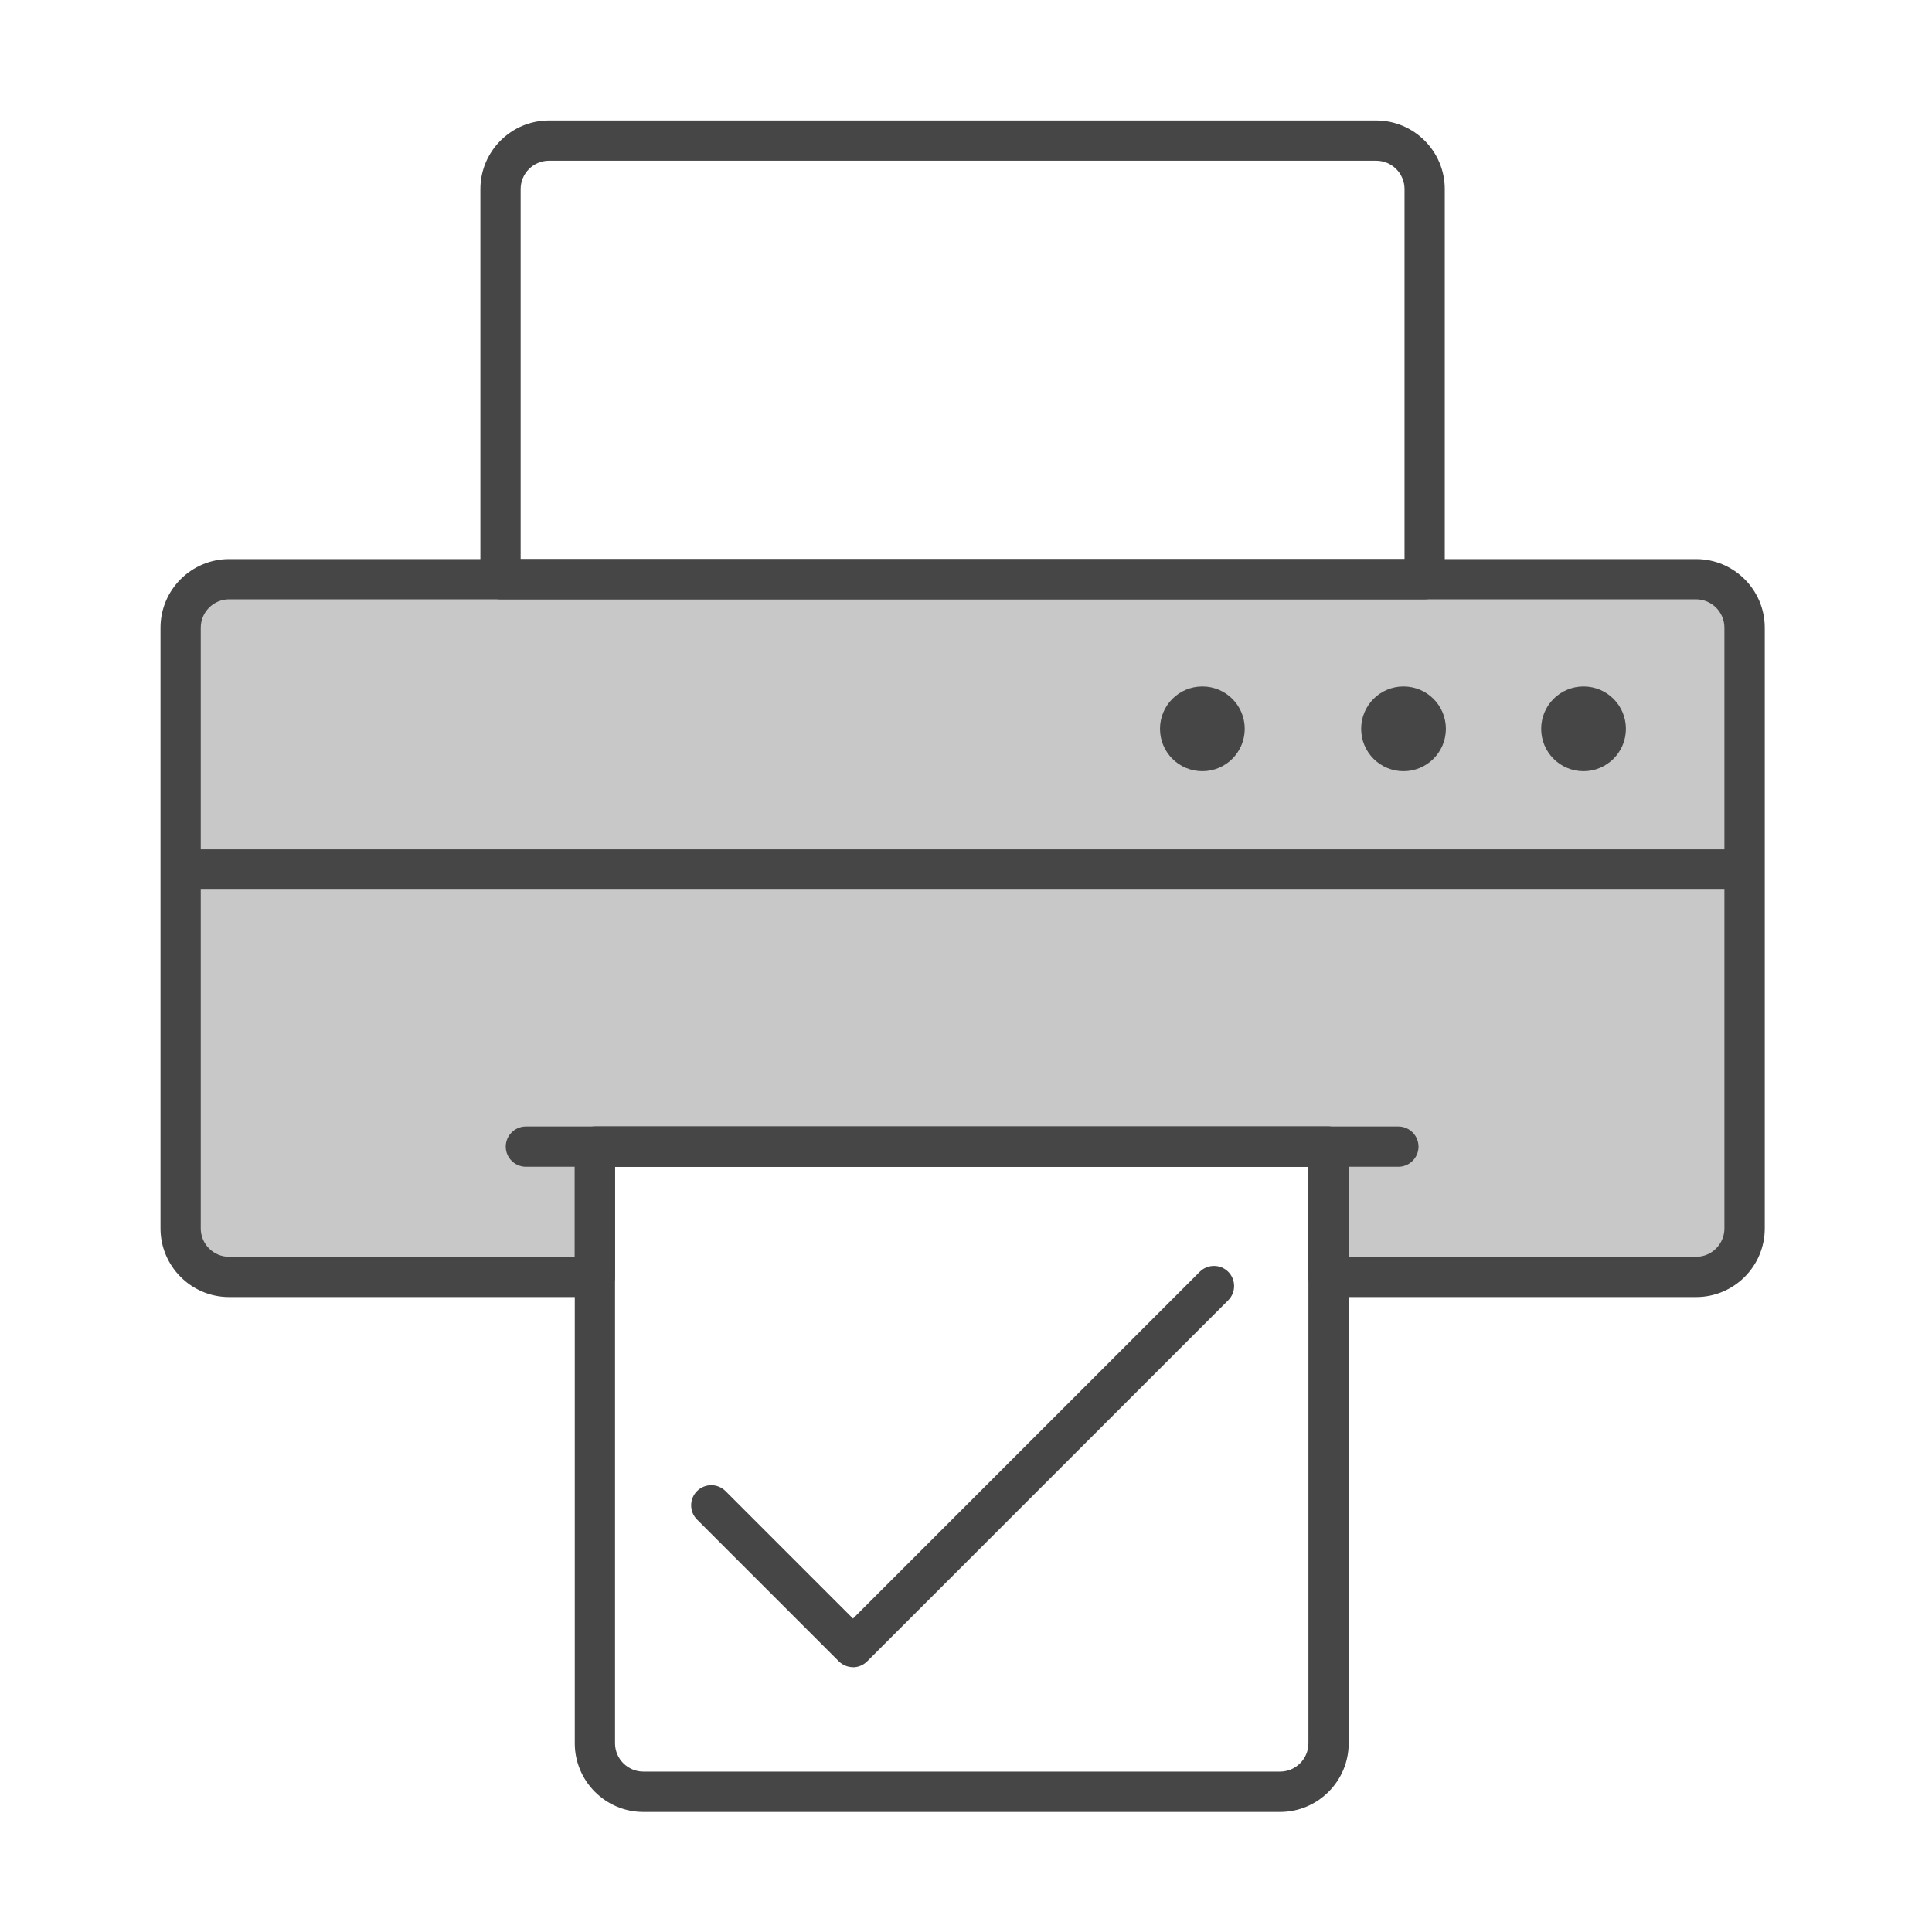
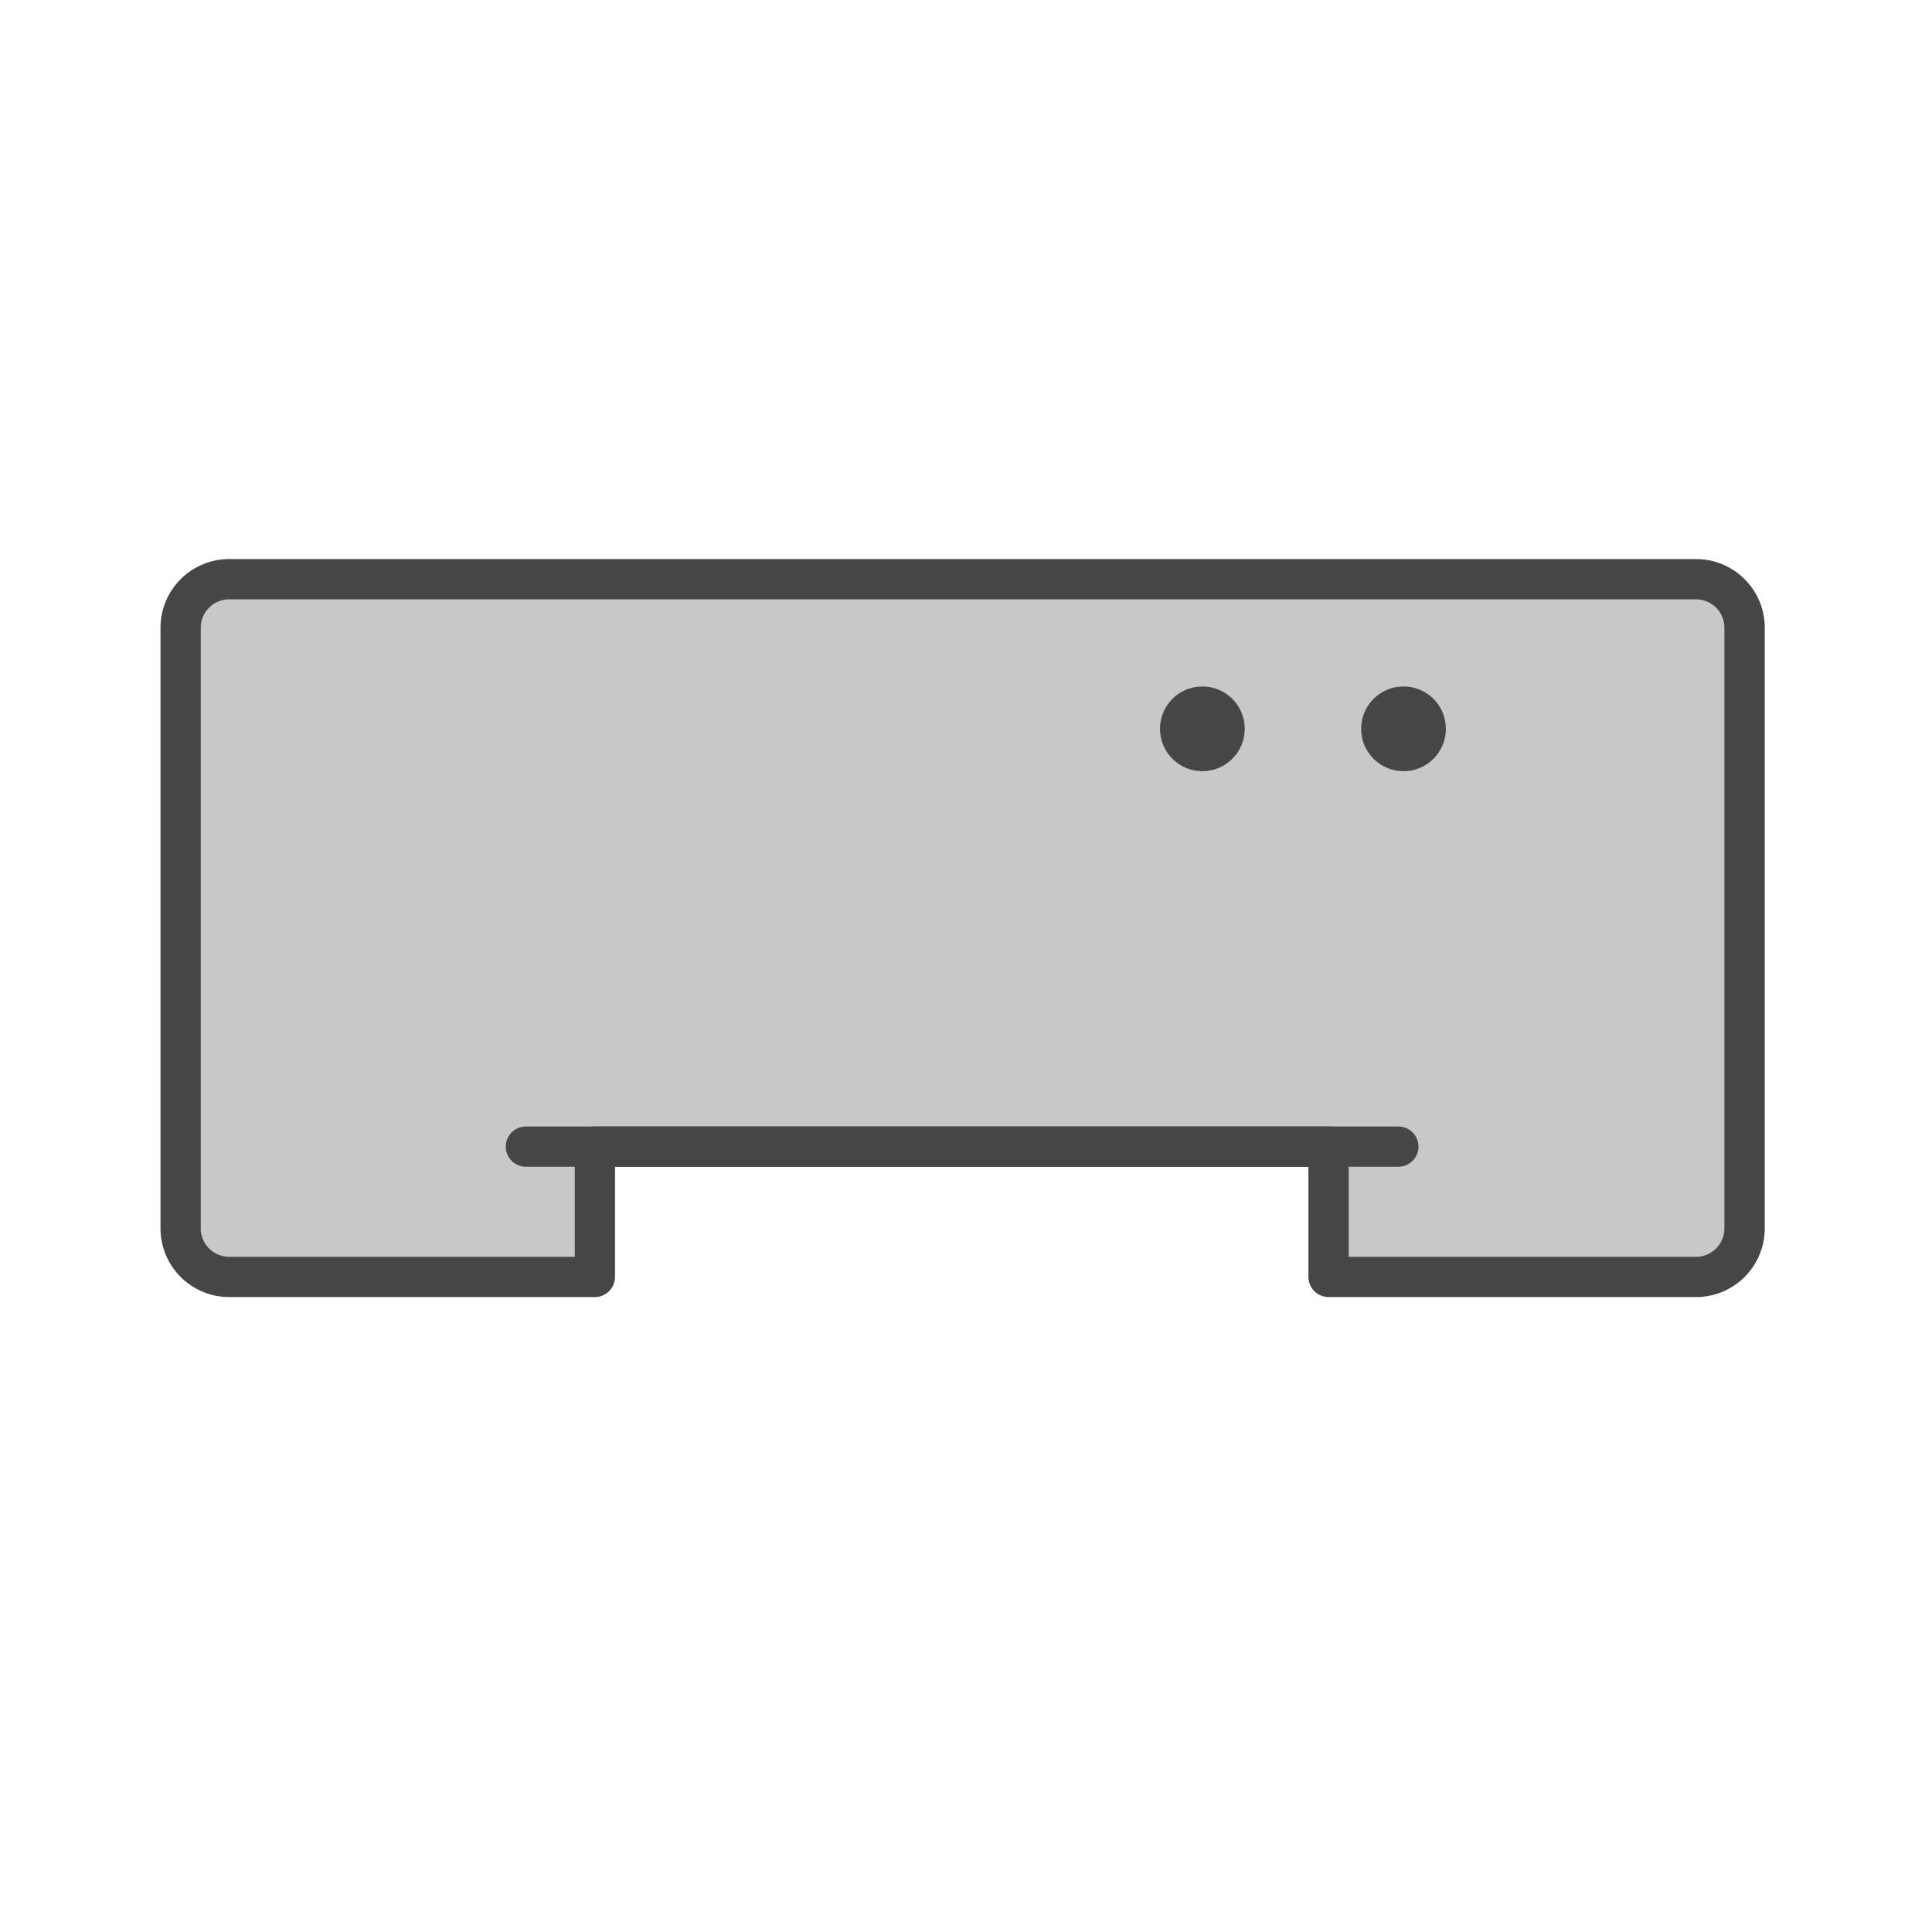
<svg xmlns="http://www.w3.org/2000/svg" id="Security_Networking" viewBox="0 0 192 192">
  <defs>
    <style>.cls-1{fill:#c8c8c8;}.cls-2{fill:#464646;}</style>
  </defs>
-   <path class="cls-1" d="m173.37,62.38v59.7c0,2.66-2.16,4.82-4.82,4.82h-36.52v-12.95H59.12v12.95H22.77c-2.66,0-4.82-2.16-4.82-4.82v-59.7c0-2.66,2.16-4.82,4.82-4.82h145.79c2.66,0,4.82,2.16,4.82,4.82Z" />
+   <path class="cls-1" d="m173.37,62.38v59.7c0,2.66-2.16,4.82-4.82,4.82h-36.52v-12.95H59.12v12.95H22.77c-2.66,0-4.82-2.16-4.82-4.82v-59.7c0-2.66,2.16-4.82,4.82-4.82h145.79Z" />
  <path class="cls-2" d="m168.55,128.9h-36.52c-1.1,0-2-.9-2-2v-10.95H61.12v10.95c0,1.1-.9,2-2,2H22.77c-3.76,0-6.82-3.06-6.82-6.82v-59.7c0-3.76,3.06-6.82,6.82-6.82h145.79c3.76,0,6.82,3.06,6.82,6.82v59.7c0,3.76-3.06,6.82-6.82,6.82Zm-34.52-4h34.52c1.56,0,2.82-1.27,2.82-2.82v-59.7c0-1.56-1.27-2.82-2.82-2.82H22.77c-1.56,0-2.82,1.27-2.82,2.82v59.7c0,1.56,1.27,2.82,2.82,2.82h34.35v-10.95c0-1.1.9-2,2-2h72.91c1.1,0,2,.9,2,2v10.95Z" />
-   <path class="cls-2" d="m141.58,59.56H49.74c-1.1,0-2-.9-2-2V18.79c0-3.76,3.06-6.82,6.82-6.82h82.2c3.76,0,6.82,3.06,6.82,6.82v38.77c0,1.1-.9,2-2,2Zm-89.85-4h87.85V18.79c0-1.56-1.27-2.82-2.82-2.82H54.56c-1.56,0-2.82,1.27-2.82,2.82v36.77Z" />
-   <path class="cls-2" d="m127.21,180.07h-63.27c-3.76,0-6.82-3.06-6.82-6.82v-59.29c0-1.1.9-2,2-2h72.91c1.1,0,2,.9,2,2v59.29c0,3.76-3.06,6.82-6.82,6.82ZM61.12,115.95v57.29c0,1.56,1.27,2.82,2.82,2.82h63.27c1.56,0,2.82-1.27,2.82-2.82v-57.29H61.12Z" />
  <path class="cls-2" d="m138.98,115.95H52.26c-1.1,0-2-.9-2-2s.9-2,2-2h86.71c1.1,0,2,.9,2,2s-.9,2-2,2Z" />
-   <rect class="cls-2" x="17.94" y="84.41" width="155.43" height="4" />
-   <path class="cls-2" d="m84.76,165.68c-.51,0-1.02-.2-1.41-.59l-14.08-14.08c-.78-.78-.78-2.05,0-2.83.78-.78,2.05-.78,2.83,0l12.67,12.67,34.46-34.46c.78-.78,2.05-.78,2.83,0,.78.78.78,2.05,0,2.83l-35.88,35.88c-.39.39-.9.59-1.41.59Z" />
-   <path class="cls-2" d="m157.37,76.64c2.32,0,4.21-1.88,4.21-4.21s-1.88-4.21-4.21-4.21-4.21,1.88-4.21,4.21,1.88,4.21,4.21,4.21Z" />
  <path class="cls-2" d="m139.48,76.64c2.32,0,4.21-1.88,4.21-4.21s-1.88-4.21-4.21-4.21-4.21,1.88-4.21,4.21,1.88,4.21,4.21,4.21Z" />
  <path class="cls-2" d="m119.49,76.64c2.32,0,4.21-1.88,4.21-4.21s-1.88-4.21-4.21-4.21-4.21,1.88-4.21,4.21,1.88,4.21,4.21,4.21Z" />
</svg>